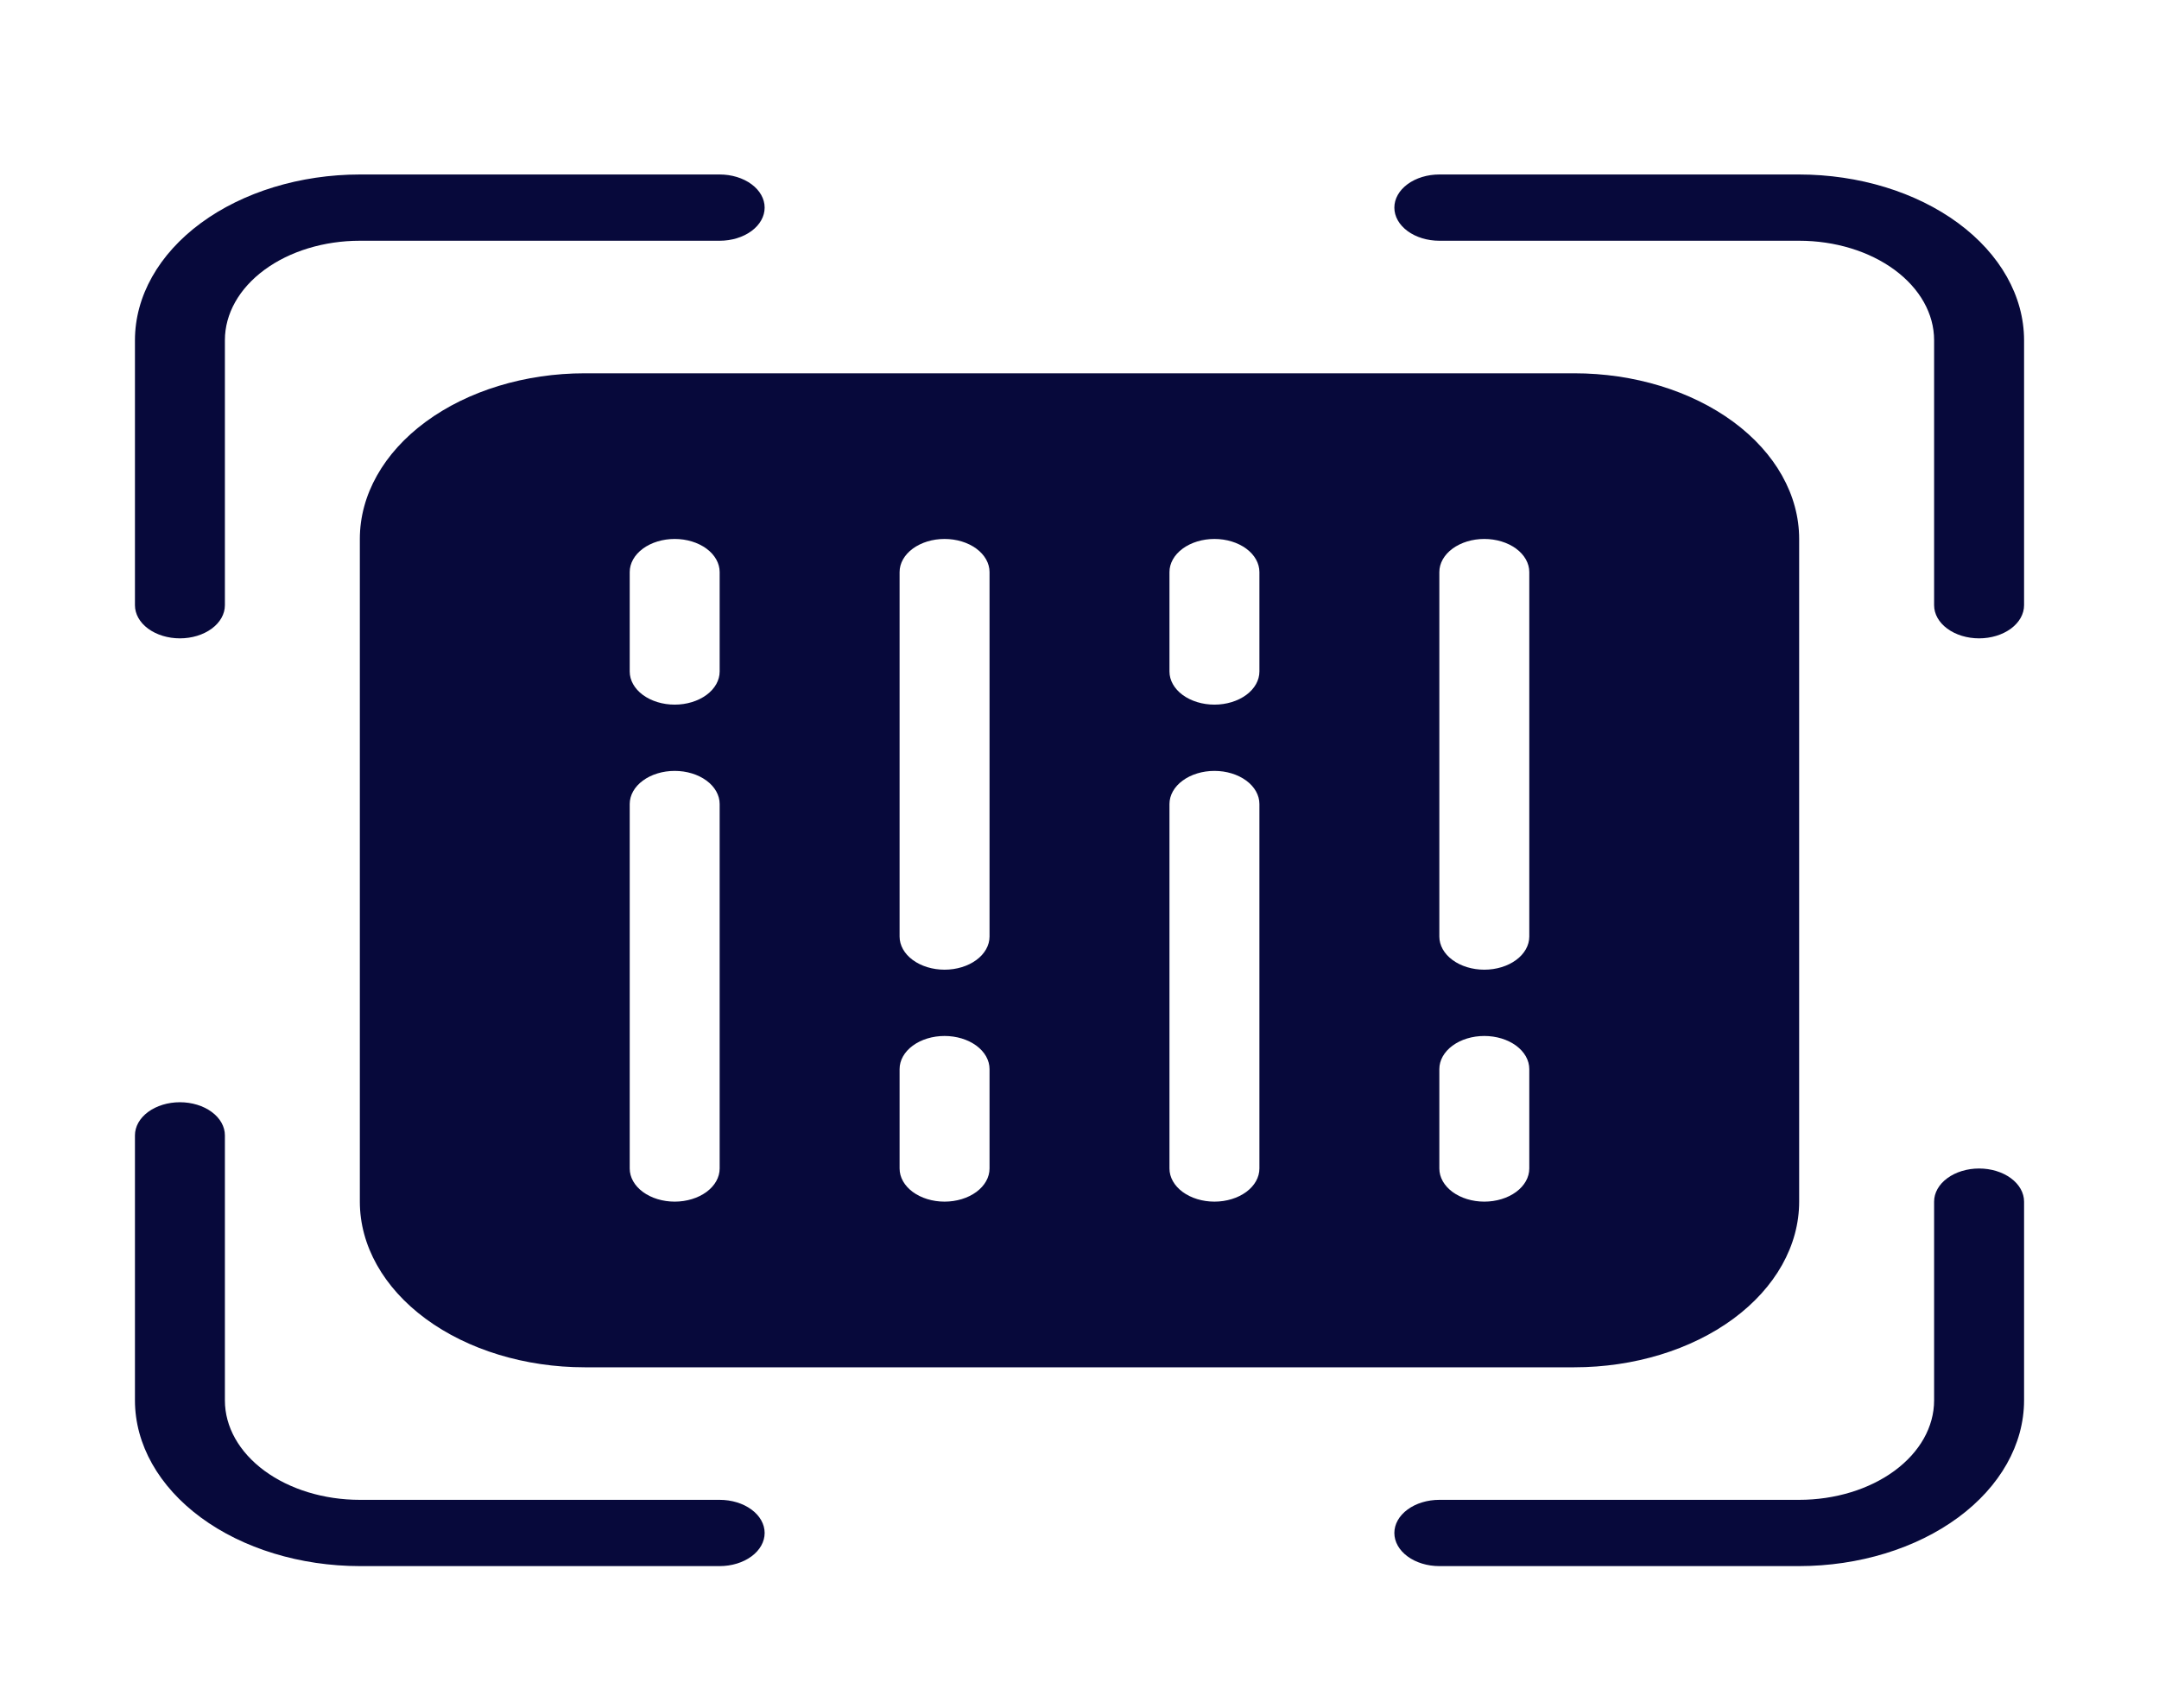
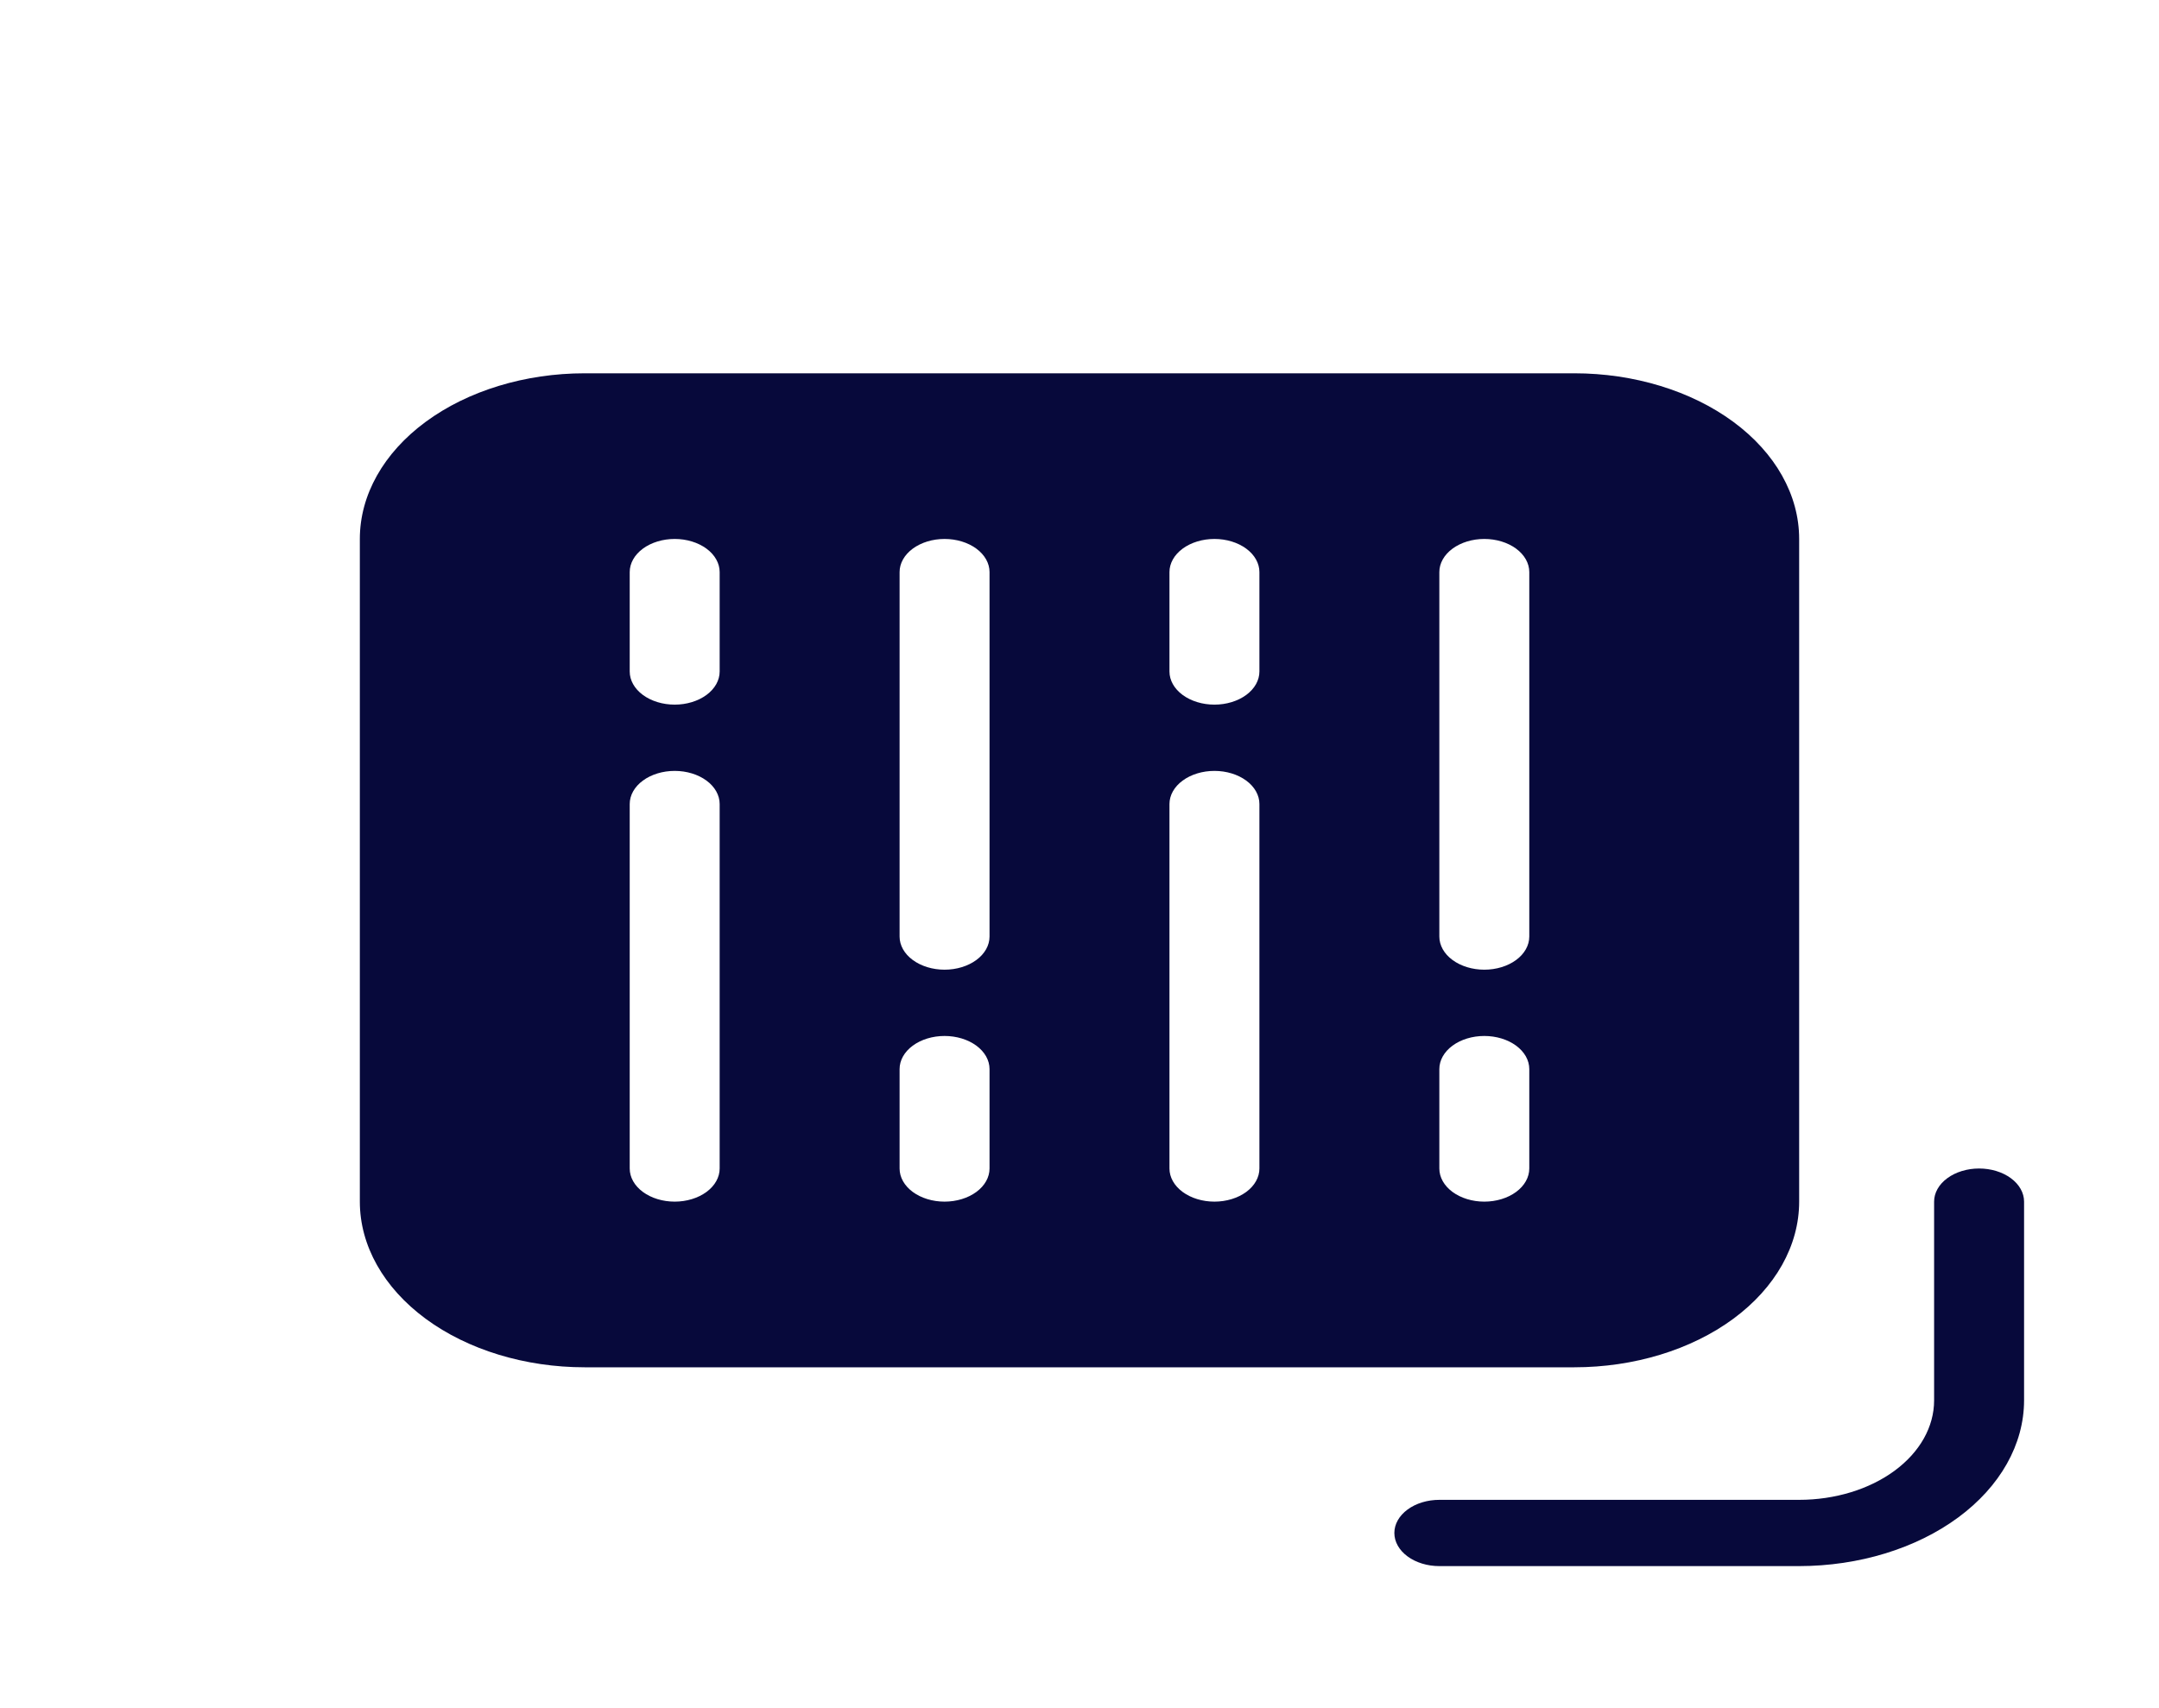
<svg xmlns="http://www.w3.org/2000/svg" width="115" height="91" viewBox="0 0 115 91" fill="none">
  <g filter="url(#filter0_d_5_1447)">
    <path d="M19.167 24.711V60.013C19.167 62.354 20.429 64.598 22.675 66.254C24.922 67.909 27.969 68.838 31.146 68.838H83.854C87.031 68.838 90.078 67.909 92.325 66.254C94.571 64.598 95.833 62.354 95.833 60.013V24.711C95.833 22.371 94.571 20.126 92.325 18.471C90.078 16.816 87.031 15.886 83.854 15.886H31.146C27.969 15.886 24.922 16.816 22.675 18.471C20.429 20.126 19.167 22.371 19.167 24.711ZM76.667 26.476C76.667 26.008 76.919 25.559 77.368 25.228C77.818 24.897 78.427 24.711 79.062 24.711C79.698 24.711 80.307 24.897 80.757 25.228C81.206 25.559 81.458 26.008 81.458 26.476V45.892C81.458 46.36 81.206 46.809 80.757 47.14C80.307 47.471 79.698 47.657 79.062 47.657C78.427 47.657 77.818 47.471 77.368 47.14C76.919 46.809 76.667 46.36 76.667 45.892V26.476ZM76.667 52.953C76.667 52.484 76.919 52.035 77.368 51.705C77.818 51.373 78.427 51.188 79.062 51.188C79.698 51.188 80.307 51.373 80.757 51.705C81.206 52.035 81.458 52.484 81.458 52.953V58.248C81.458 58.716 81.206 59.165 80.757 59.496C80.307 59.827 79.698 60.013 79.062 60.013C78.427 60.013 77.818 59.827 77.368 59.496C76.919 59.165 76.667 58.716 76.667 58.248V52.953ZM62.292 26.476C62.292 26.008 62.544 25.559 62.993 25.228C63.443 24.897 64.052 24.711 64.688 24.711C65.323 24.711 65.932 24.897 66.382 25.228C66.831 25.559 67.083 26.008 67.083 26.476V31.772C67.083 32.24 66.831 32.689 66.382 33.02C65.932 33.351 65.323 33.537 64.688 33.537C64.052 33.537 63.443 33.351 62.993 33.02C62.544 32.689 62.292 32.24 62.292 31.772V26.476ZM62.292 38.832C62.292 38.364 62.544 37.915 62.993 37.584C63.443 37.253 64.052 37.067 64.688 37.067C65.323 37.067 65.932 37.253 66.382 37.584C66.831 37.915 67.083 38.364 67.083 38.832V58.248C67.083 58.716 66.831 59.165 66.382 59.496C65.932 59.827 65.323 60.013 64.688 60.013C64.052 60.013 63.443 59.827 62.993 59.496C62.544 59.165 62.292 58.716 62.292 58.248V38.832ZM47.917 26.476C47.917 26.008 48.169 25.559 48.618 25.228C49.068 24.897 49.677 24.711 50.312 24.711C50.948 24.711 51.557 24.897 52.007 25.228C52.456 25.559 52.708 26.008 52.708 26.476V45.892C52.708 46.36 52.456 46.809 52.007 47.14C51.557 47.471 50.948 47.657 50.312 47.657C49.677 47.657 49.068 47.471 48.618 47.14C48.169 46.809 47.917 46.36 47.917 45.892V26.476ZM47.917 52.953C47.917 52.484 48.169 52.035 48.618 51.705C49.068 51.373 49.677 51.188 50.312 51.188C50.948 51.188 51.557 51.373 52.007 51.705C52.456 52.035 52.708 52.484 52.708 52.953V58.248C52.708 58.716 52.456 59.165 52.007 59.496C51.557 59.827 50.948 60.013 50.312 60.013C49.677 60.013 49.068 59.827 48.618 59.496C48.169 59.165 47.917 58.716 47.917 58.248V52.953ZM33.542 26.476C33.542 26.008 33.794 25.559 34.243 25.228C34.693 24.897 35.302 24.711 35.938 24.711C36.573 24.711 37.182 24.897 37.632 25.228C38.081 25.559 38.333 26.008 38.333 26.476V31.772C38.333 32.24 38.081 32.689 37.632 33.02C37.182 33.351 36.573 33.537 35.938 33.537C35.302 33.537 34.693 33.351 34.243 33.02C33.794 32.689 33.542 32.24 33.542 31.772V26.476ZM33.542 38.832C33.542 38.364 33.794 37.915 34.243 37.584C34.693 37.253 35.302 37.067 35.938 37.067C36.573 37.067 37.182 37.253 37.632 37.584C38.081 37.915 38.333 38.364 38.333 38.832V58.248C38.333 58.716 38.081 59.165 37.632 59.496C37.182 59.827 36.573 60.013 35.938 60.013C35.302 60.013 34.693 59.827 34.243 59.496C33.794 59.165 33.542 58.716 33.542 58.248V38.832Z" fill="#07093B" />
  </g>
  <g filter="url(#filter1_d_5_1447)">
-     <path d="M9.583 30.006C10.219 30.006 10.828 29.82 11.277 29.489C11.727 29.159 11.979 28.709 11.979 28.241V14.121C11.979 12.716 12.736 11.37 14.084 10.376C15.432 9.383 17.26 8.825 19.167 8.825H38.333C38.969 8.825 39.578 8.639 40.027 8.308C40.477 7.977 40.729 7.529 40.729 7.06C40.729 6.592 40.477 6.143 40.027 5.812C39.578 5.481 38.969 5.295 38.333 5.295H19.167C15.991 5.298 12.946 6.229 10.7 7.883C8.455 9.538 7.191 11.781 7.188 14.121V28.241C7.188 28.709 7.44 29.159 7.889 29.489C8.339 29.82 8.948 30.006 9.583 30.006Z" fill="#07093B" />
-   </g>
+     </g>
  <g filter="url(#filter2_d_5_1447)">
-     <path d="M95.833 5.295H76.667C76.031 5.295 75.422 5.481 74.973 5.812C74.523 6.143 74.271 6.592 74.271 7.06C74.271 7.529 74.523 7.977 74.973 8.308C75.422 8.639 76.031 8.825 76.667 8.825H95.833C97.74 8.825 99.568 9.383 100.916 10.376C102.264 11.37 103.021 12.716 103.021 14.121V28.241C103.021 28.709 103.273 29.159 103.723 29.489C104.172 29.82 104.781 30.006 105.417 30.006C106.052 30.006 106.662 29.82 107.111 29.489C107.56 29.159 107.813 28.709 107.813 28.241V14.121C107.809 11.781 106.545 9.538 104.3 7.883C102.054 6.229 99.009 5.298 95.833 5.295Z" fill="#07093B" />
-   </g>
+     </g>
  <g filter="url(#filter3_d_5_1447)">
    <path d="M105.417 58.248C104.781 58.248 104.172 58.434 103.723 58.765C103.273 59.096 103.021 59.545 103.021 60.013V70.603C103.021 72.008 102.264 73.355 100.916 74.348C99.568 75.341 97.74 75.899 95.833 75.899H76.667C76.031 75.899 75.422 76.085 74.973 76.416C74.523 76.747 74.271 77.196 74.271 77.664C74.271 78.132 74.523 78.581 74.973 78.912C75.422 79.243 76.031 79.429 76.667 79.429H95.833C99.009 79.426 102.054 78.495 104.3 76.841C106.545 75.186 107.809 72.943 107.813 70.603V60.013C107.813 59.545 107.56 59.096 107.111 58.765C106.662 58.434 106.052 58.248 105.417 58.248Z" fill="#07093B" />
  </g>
  <g filter="url(#filter4_d_5_1447)">
-     <path d="M19.167 79.429H38.333C38.969 79.429 39.578 79.243 40.027 78.912C40.477 78.581 40.729 78.132 40.729 77.664C40.729 77.196 40.477 76.747 40.027 76.416C39.578 76.085 38.969 75.899 38.333 75.899H19.167C17.26 75.899 15.432 75.341 14.084 74.348C12.736 73.355 11.979 72.008 11.979 70.603V56.483C11.979 56.015 11.727 55.566 11.277 55.235C10.828 54.904 10.219 54.718 9.583 54.718C8.948 54.718 8.339 54.904 7.889 55.235C7.44 55.566 7.188 56.015 7.188 56.483V70.603C7.191 72.943 8.455 75.186 10.7 76.841C12.946 78.495 15.991 79.426 19.167 79.429Z" fill="#07093B" />
-   </g>
+     </g>
  <defs>
    <filter id="filter0_d_5_1447" x="15.167" y="15.886" width="84.667" height="60.953" filterUnits="userSpaceOnUse" color-interpolation-filters="sRGB">
      <feFlood flood-opacity="0" result="BackgroundImageFix" />
      <feColorMatrix in="SourceAlpha" type="matrix" values="0 0 0 0 0 0 0 0 0 0 0 0 0 0 0 0 0 0 127 0" result="hardAlpha" />
      <feOffset dy="4" />
      <feGaussianBlur stdDeviation="2" />
      <feComposite in2="hardAlpha" operator="out" />
      <feColorMatrix type="matrix" values="0 0 0 0 0 0 0 0 0 0 0 0 0 0 0 0 0 0 0.16 0" />
      <feBlend mode="normal" in2="BackgroundImageFix" result="effect1_dropShadow_5_1447" />
      <feBlend mode="normal" in="SourceGraphic" in2="effect1_dropShadow_5_1447" result="shape" />
    </filter>
    <filter id="filter1_d_5_1447" x="3.188" y="5.295" width="41.542" height="32.711" filterUnits="userSpaceOnUse" color-interpolation-filters="sRGB">
      <feFlood flood-opacity="0" result="BackgroundImageFix" />
      <feColorMatrix in="SourceAlpha" type="matrix" values="0 0 0 0 0 0 0 0 0 0 0 0 0 0 0 0 0 0 127 0" result="hardAlpha" />
      <feOffset dy="4" />
      <feGaussianBlur stdDeviation="2" />
      <feComposite in2="hardAlpha" operator="out" />
      <feColorMatrix type="matrix" values="0 0 0 0 0 0 0 0 0 0 0 0 0 0 0 0 0 0 0.16 0" />
      <feBlend mode="normal" in2="BackgroundImageFix" result="effect1_dropShadow_5_1447" />
      <feBlend mode="normal" in="SourceGraphic" in2="effect1_dropShadow_5_1447" result="shape" />
    </filter>
    <filter id="filter2_d_5_1447" x="70.271" y="5.295" width="41.542" height="32.711" filterUnits="userSpaceOnUse" color-interpolation-filters="sRGB">
      <feFlood flood-opacity="0" result="BackgroundImageFix" />
      <feColorMatrix in="SourceAlpha" type="matrix" values="0 0 0 0 0 0 0 0 0 0 0 0 0 0 0 0 0 0 127 0" result="hardAlpha" />
      <feOffset dy="4" />
      <feGaussianBlur stdDeviation="2" />
      <feComposite in2="hardAlpha" operator="out" />
      <feColorMatrix type="matrix" values="0 0 0 0 0 0 0 0 0 0 0 0 0 0 0 0 0 0 0.16 0" />
      <feBlend mode="normal" in2="BackgroundImageFix" result="effect1_dropShadow_5_1447" />
      <feBlend mode="normal" in="SourceGraphic" in2="effect1_dropShadow_5_1447" result="shape" />
    </filter>
    <filter id="filter3_d_5_1447" x="70.271" y="58.248" width="41.542" height="29.181" filterUnits="userSpaceOnUse" color-interpolation-filters="sRGB">
      <feFlood flood-opacity="0" result="BackgroundImageFix" />
      <feColorMatrix in="SourceAlpha" type="matrix" values="0 0 0 0 0 0 0 0 0 0 0 0 0 0 0 0 0 0 127 0" result="hardAlpha" />
      <feOffset dy="4" />
      <feGaussianBlur stdDeviation="2" />
      <feComposite in2="hardAlpha" operator="out" />
      <feColorMatrix type="matrix" values="0 0 0 0 0 0 0 0 0 0 0 0 0 0 0 0 0 0 0.16 0" />
      <feBlend mode="normal" in2="BackgroundImageFix" result="effect1_dropShadow_5_1447" />
      <feBlend mode="normal" in="SourceGraphic" in2="effect1_dropShadow_5_1447" result="shape" />
    </filter>
    <filter id="filter4_d_5_1447" x="3.188" y="54.718" width="41.542" height="32.711" filterUnits="userSpaceOnUse" color-interpolation-filters="sRGB">
      <feFlood flood-opacity="0" result="BackgroundImageFix" />
      <feColorMatrix in="SourceAlpha" type="matrix" values="0 0 0 0 0 0 0 0 0 0 0 0 0 0 0 0 0 0 127 0" result="hardAlpha" />
      <feOffset dy="4" />
      <feGaussianBlur stdDeviation="2" />
      <feComposite in2="hardAlpha" operator="out" />
      <feColorMatrix type="matrix" values="0 0 0 0 0 0 0 0 0 0 0 0 0 0 0 0 0 0 0.16 0" />
      <feBlend mode="normal" in2="BackgroundImageFix" result="effect1_dropShadow_5_1447" />
      <feBlend mode="normal" in="SourceGraphic" in2="effect1_dropShadow_5_1447" result="shape" />
    </filter>
  </defs>
</svg>